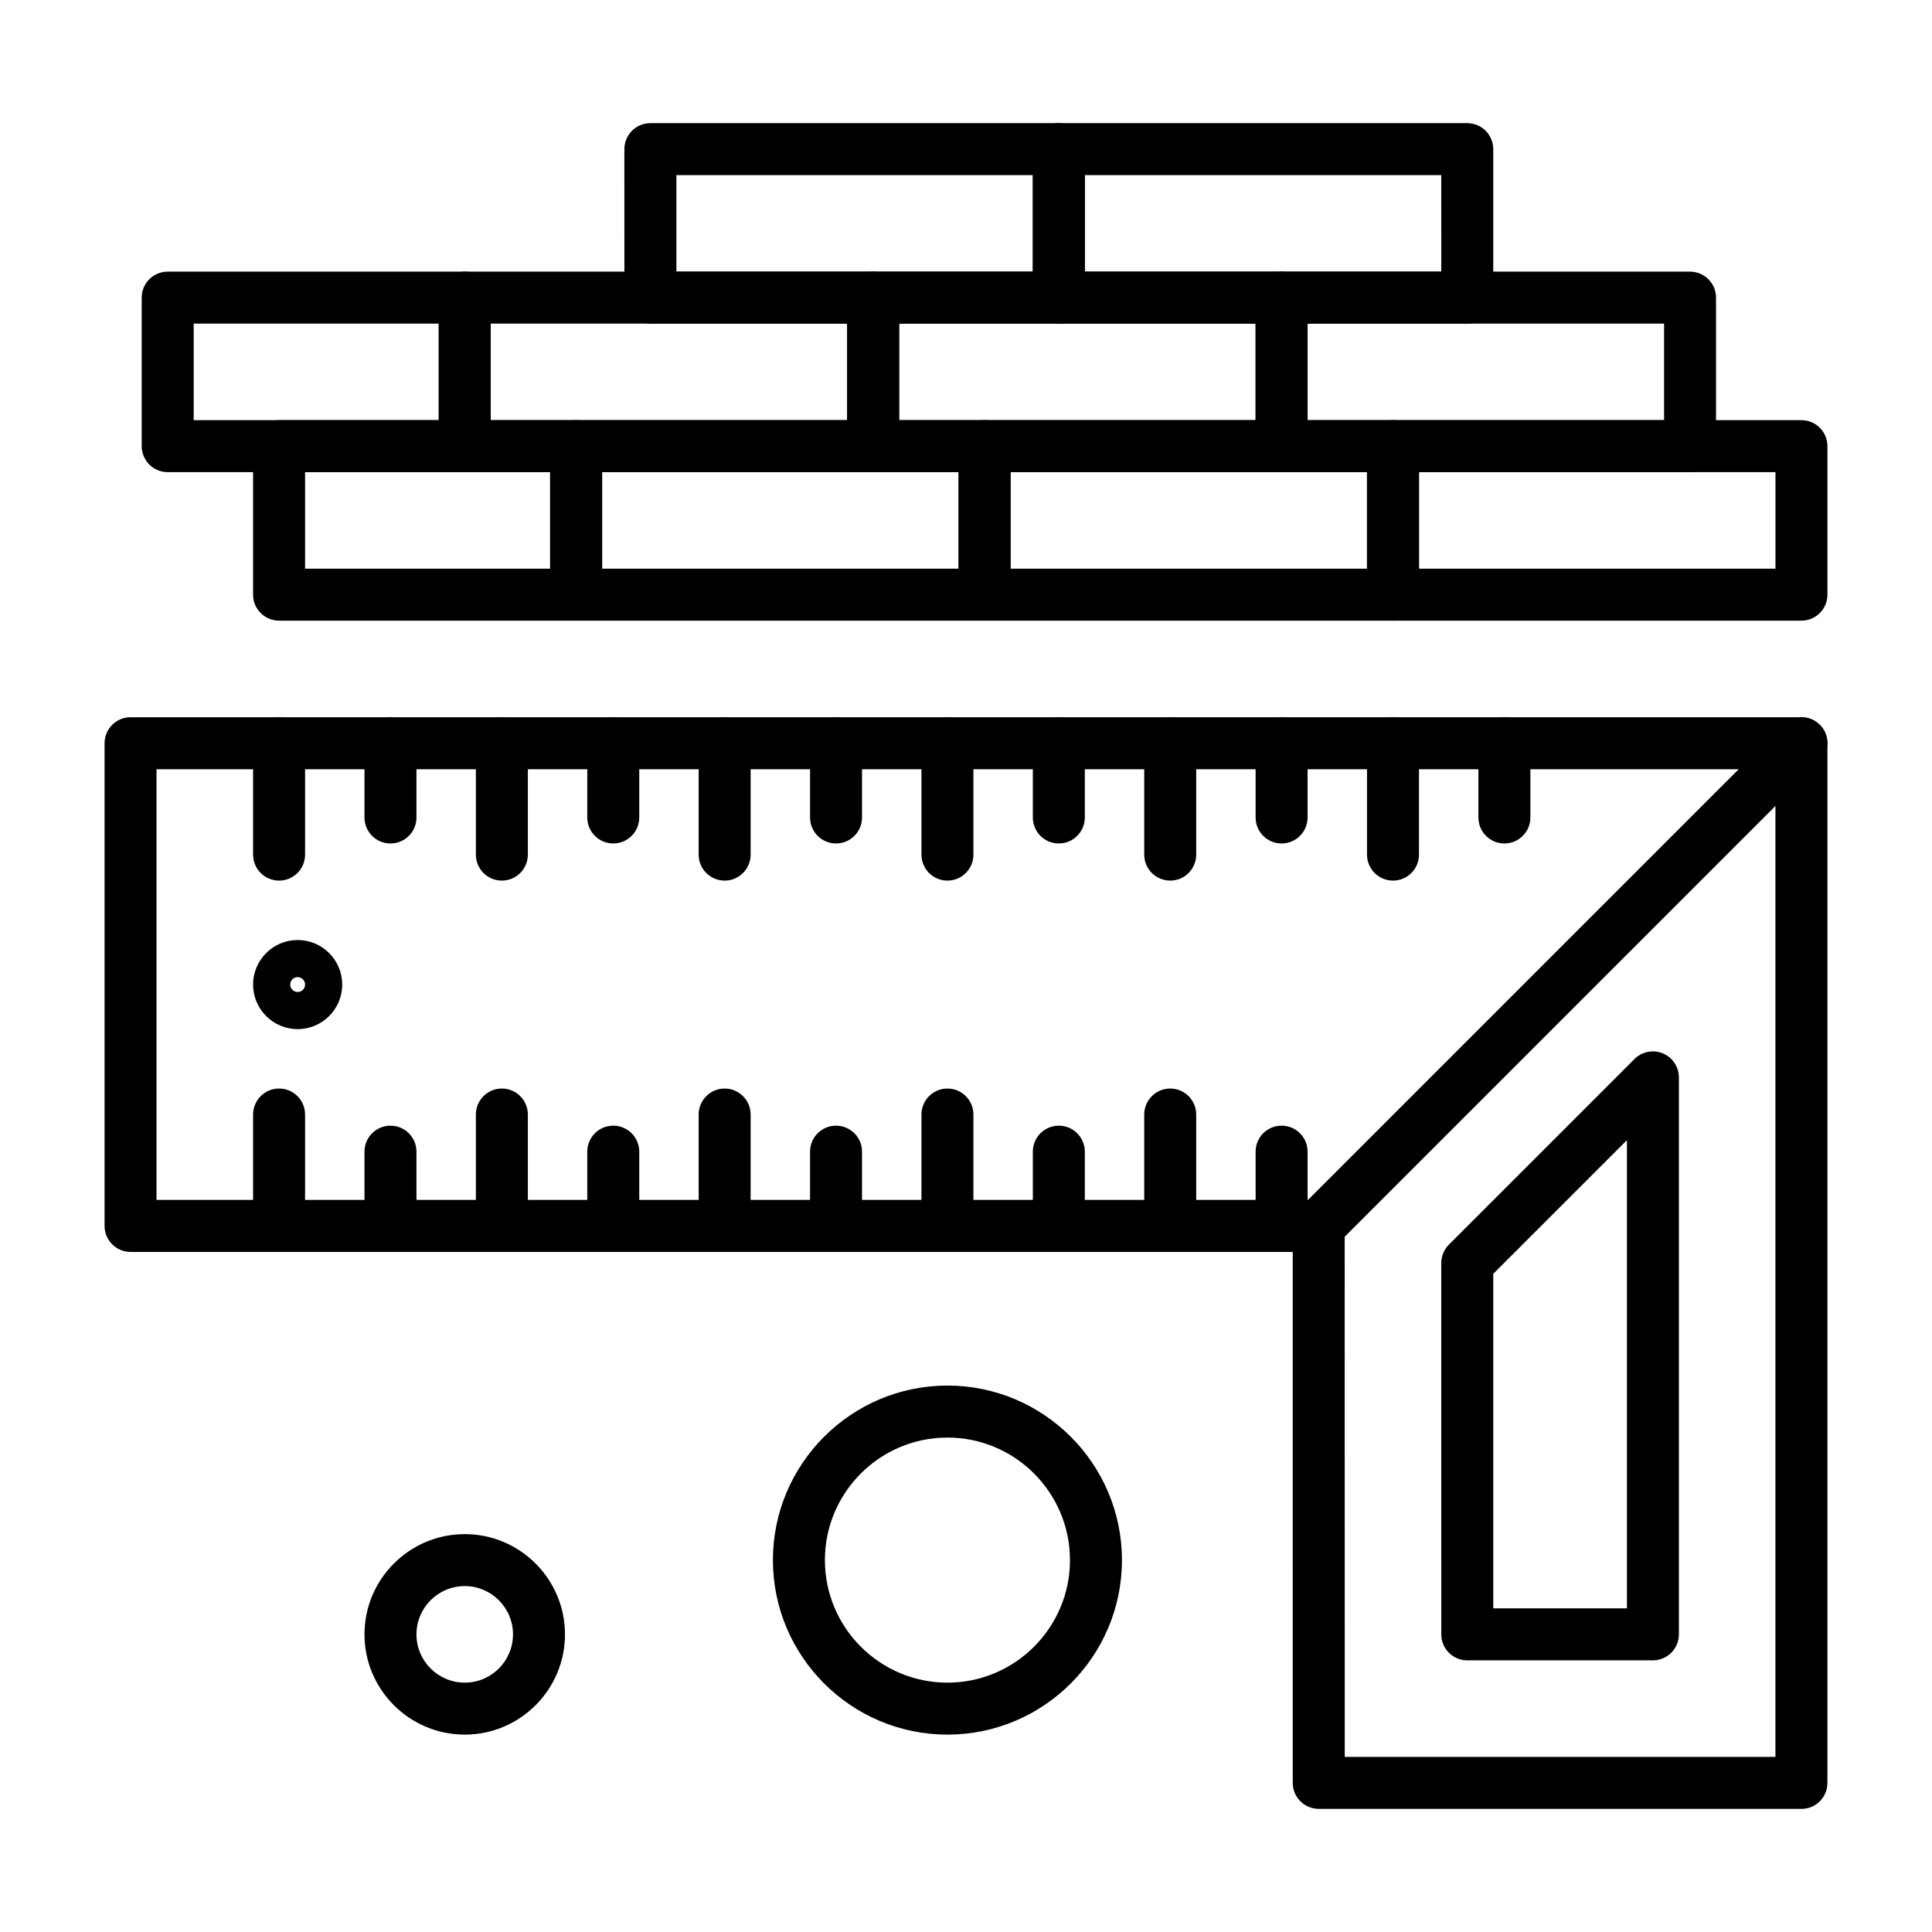
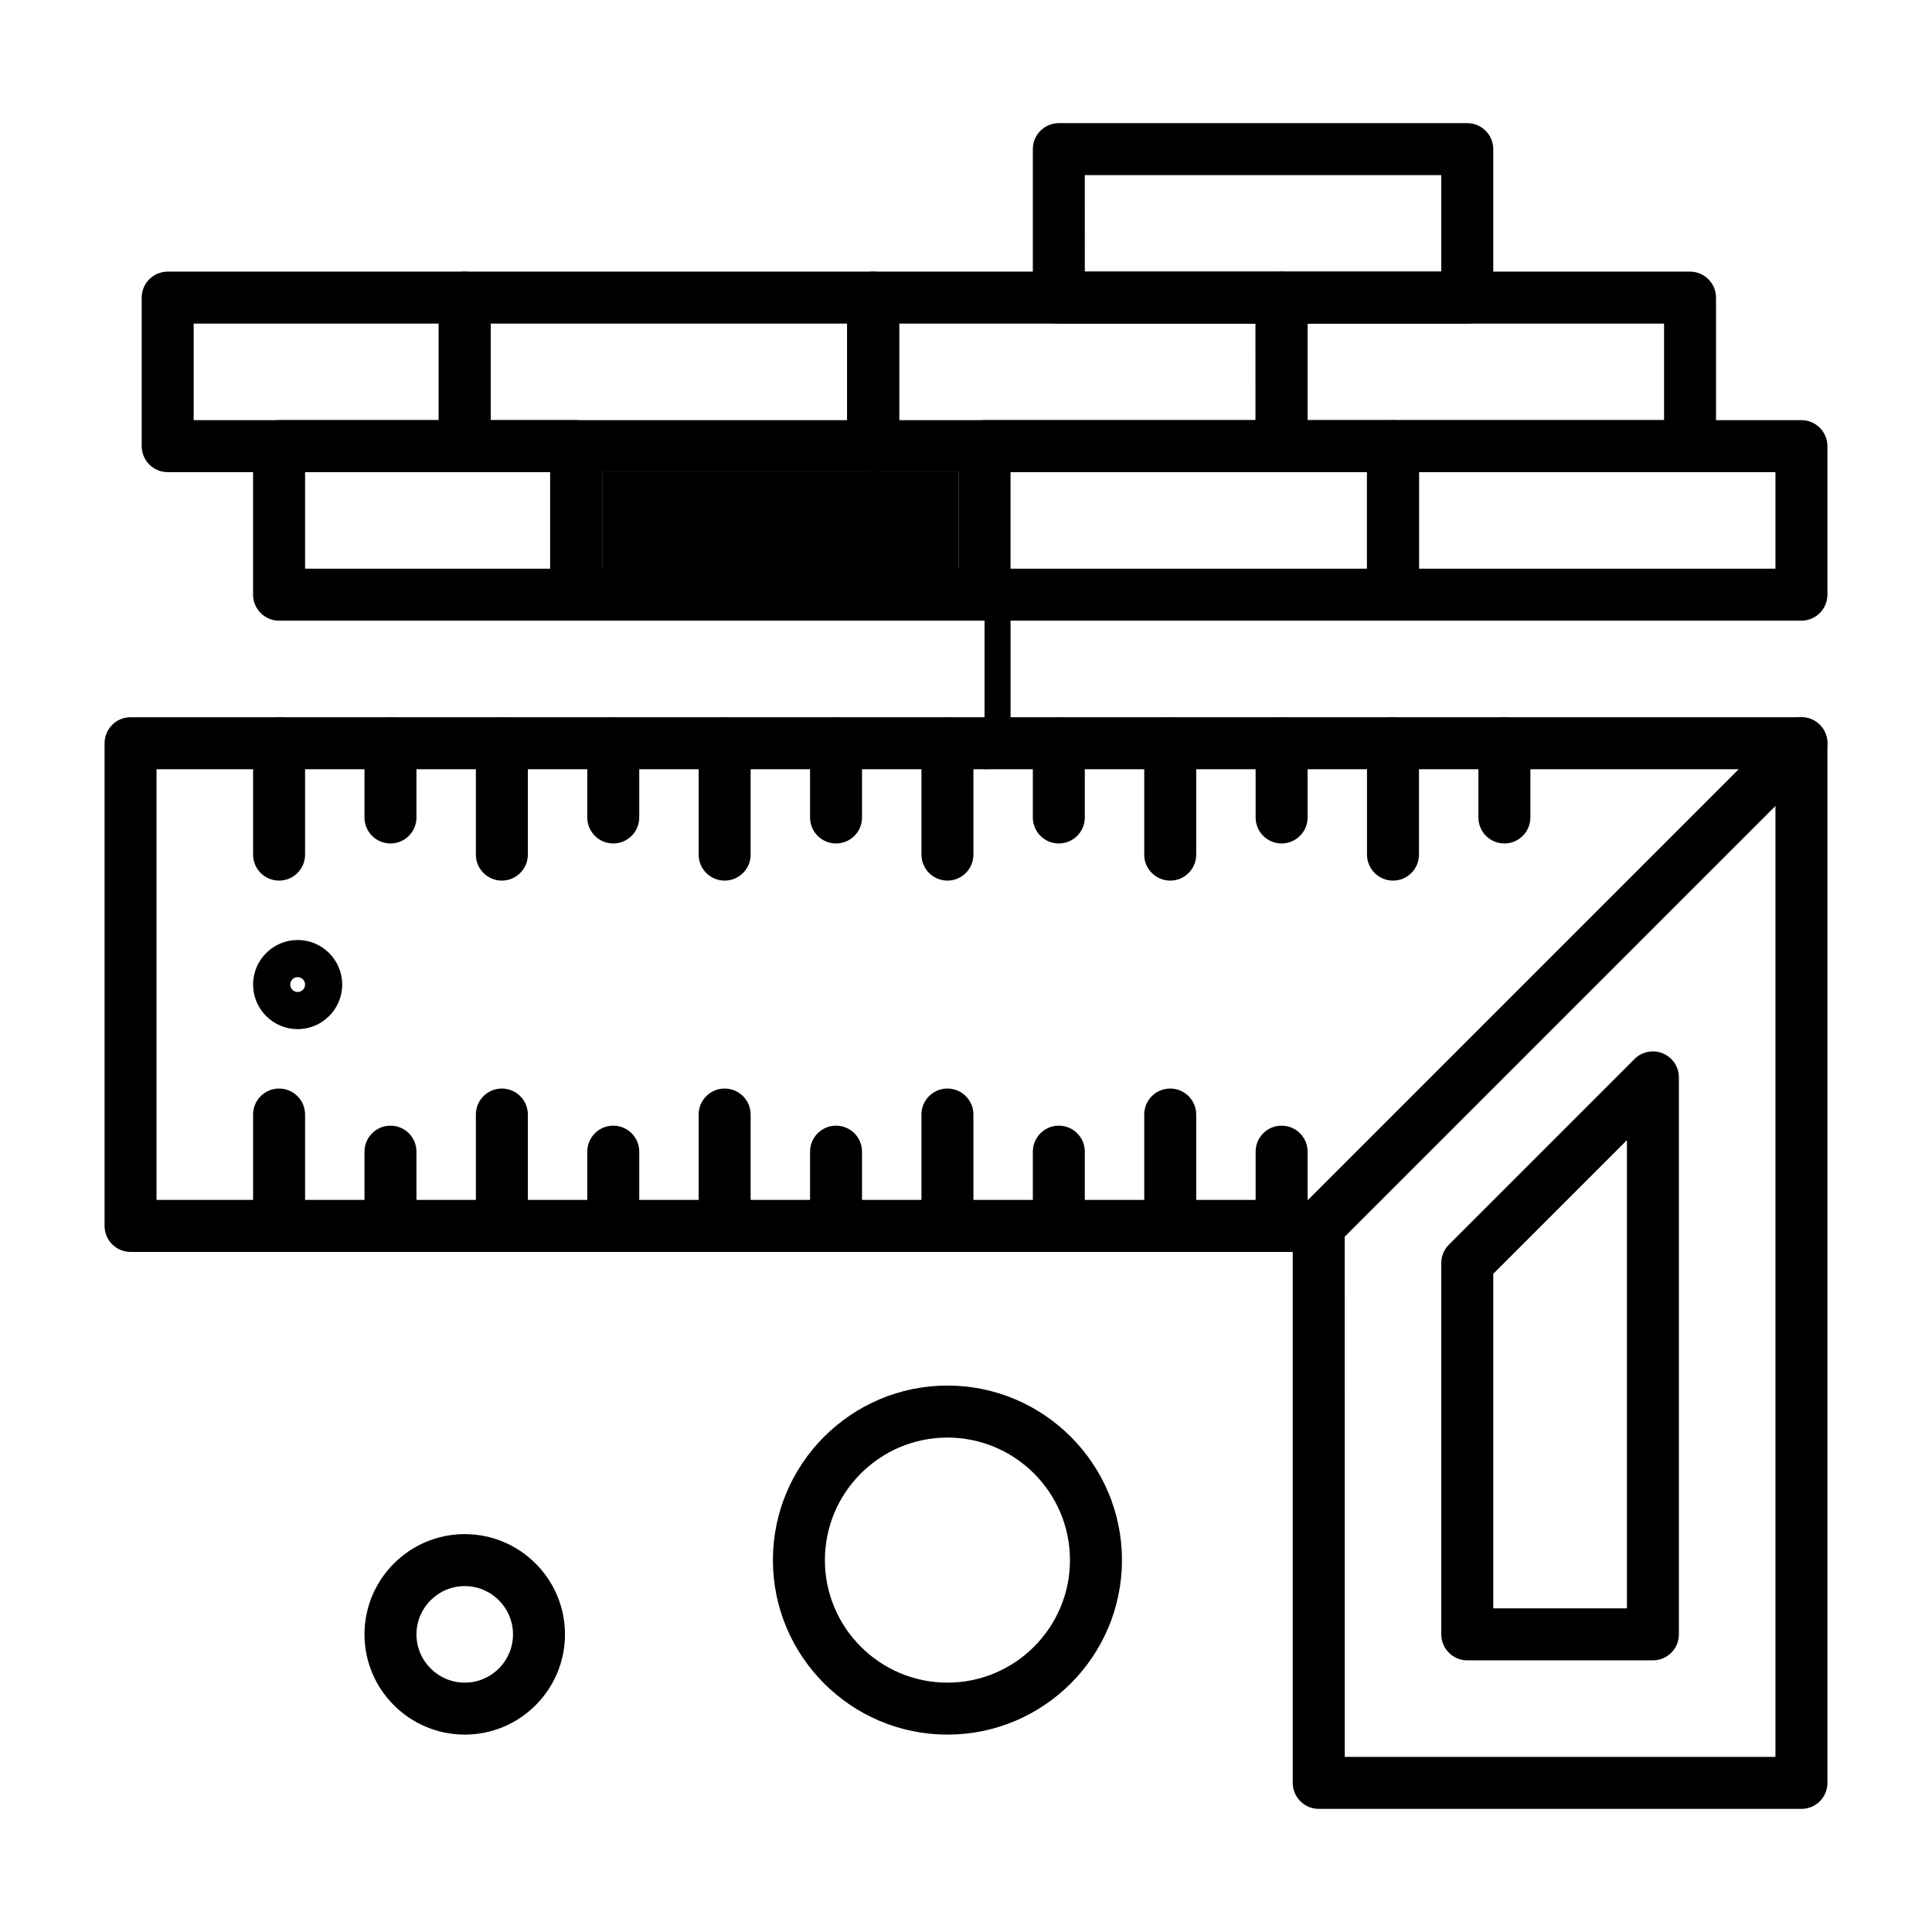
<svg xmlns="http://www.w3.org/2000/svg" fill="#000000" width="800px" height="800px" version="1.1" viewBox="144 144 512 512">
  <g>
    <path d="m621.4 623.37h-127.92c-3.805 0-6.887-3.082-6.887-6.887l-0.004-140.71h-307.99c-3.805 0-6.887-3.082-6.887-6.887v-127.92c0-3.805 3.082-6.887 6.887-6.887h442.8c3.805 0 6.887 3.082 6.887 6.887v275.52c0.004 3.809-3.082 6.891-6.887 6.891zm-121.03-13.777h114.14v-261.74h-429.03v114.14h307.99c3.805 0 6.887 3.082 6.887 6.887z" />
    <path d="m493.48 475.77c-1.762 0-3.527-0.672-4.871-2.016-2.688-2.691-2.688-7.051 0-9.742l127.92-127.92c2.691-2.688 7.051-2.688 9.742 0 2.688 2.688 2.688 7.051 0 9.742l-127.92 127.92c-1.348 1.344-3.109 2.016-4.871 2.016z" />
    <path d="m582.04 584.01h-49.199c-3.805 0-6.887-3.082-6.887-6.887l-0.004-98.402c0-1.828 0.727-3.578 2.016-4.871l49.199-49.199c1.973-1.969 4.93-2.562 7.508-1.492 2.574 1.066 4.25 3.578 4.25 6.363v147.6c0.004 3.801-3.078 6.887-6.883 6.887zm-42.312-13.777h35.426v-124.08l-35.426 35.426z" />
    <path d="m217.96 377.37c-3.805 0-6.887-3.082-6.887-6.887v-29.52c0-3.805 3.082-6.887 6.887-6.887 3.805 0 6.887 3.082 6.887 6.887v29.52c0.004 3.801-3.082 6.887-6.887 6.887z" />
    <path d="m247.48 367.53c-3.805 0-6.887-3.082-6.887-6.887v-19.68c0-3.805 3.082-6.887 6.887-6.887 3.805 0 6.887 3.082 6.887 6.887v19.68c0.004 3.801-3.082 6.887-6.887 6.887z" />
    <path d="m277 377.37c-3.805 0-6.887-3.082-6.887-6.887v-29.52c0-3.805 3.082-6.887 6.887-6.887s6.887 3.082 6.887 6.887v29.52c0 3.801-3.086 6.887-6.887 6.887z" />
    <path d="m306.52 367.53c-3.805 0-6.887-3.082-6.887-6.887v-19.68c0-3.805 3.082-6.887 6.887-6.887 3.805 0 6.887 3.082 6.887 6.887v19.68c0 3.801-3.082 6.887-6.887 6.887z" />
    <path d="m336.04 377.37c-3.805 0-6.887-3.082-6.887-6.887v-29.52c0-3.805 3.082-6.887 6.887-6.887 3.805 0 6.887 3.082 6.887 6.887v29.52c0 3.801-3.082 6.887-6.887 6.887z" />
    <path d="m365.56 367.53c-3.805 0-6.887-3.082-6.887-6.887v-19.68c0-3.805 3.082-6.887 6.887-6.887 3.805 0 6.887 3.082 6.887 6.887v19.68c0 3.801-3.082 6.887-6.887 6.887z" />
    <path d="m395.08 377.37c-3.805 0-6.887-3.082-6.887-6.887v-29.52c0-3.805 3.082-6.887 6.887-6.887s6.887 3.082 6.887 6.887v29.52c0 3.801-3.082 6.887-6.887 6.887z" />
    <path d="m424.6 367.53c-3.805 0-6.887-3.082-6.887-6.887v-19.68c0-3.805 3.082-6.887 6.887-6.887 3.805 0 6.887 3.082 6.887 6.887v19.68c0.004 3.801-3.082 6.887-6.887 6.887z" />
    <path d="m454.12 377.37c-3.805 0-6.887-3.082-6.887-6.887v-29.52c0-3.805 3.082-6.887 6.887-6.887 3.805 0 6.887 3.082 6.887 6.887v29.52c0.004 3.801-3.082 6.887-6.887 6.887z" />
    <path d="m454.12 475.77c-3.805 0-6.887-3.082-6.887-6.887v-29.52c0-3.805 3.082-6.887 6.887-6.887 3.805 0 6.887 3.082 6.887 6.887v29.52c0.004 3.805-3.082 6.887-6.887 6.887z" />
    <path d="m424.6 475.77c-3.805 0-6.887-3.082-6.887-6.887v-19.68c0-3.805 3.082-6.887 6.887-6.887 3.805 0 6.887 3.082 6.887 6.887v19.68c0.004 3.805-3.082 6.887-6.887 6.887z" />
    <path d="m483.64 475.77c-3.805 0-6.887-3.082-6.887-6.887v-19.68c0-3.805 3.082-6.887 6.887-6.887s6.887 3.082 6.887 6.887v19.68c0 3.805-3.086 6.887-6.887 6.887z" />
    <path d="m395.08 475.77c-3.805 0-6.887-3.082-6.887-6.887v-29.52c0-3.805 3.082-6.887 6.887-6.887s6.887 3.082 6.887 6.887v29.52c0 3.805-3.082 6.887-6.887 6.887z" />
    <path d="m365.56 475.77c-3.805 0-6.887-3.082-6.887-6.887v-19.68c0-3.805 3.082-6.887 6.887-6.887 3.805 0 6.887 3.082 6.887 6.887v19.68c0 3.805-3.082 6.887-6.887 6.887z" />
    <path d="m336.04 475.77c-3.805 0-6.887-3.082-6.887-6.887v-29.52c0-3.805 3.082-6.887 6.887-6.887 3.805 0 6.887 3.082 6.887 6.887v29.52c0 3.805-3.082 6.887-6.887 6.887z" />
    <path d="m306.52 475.77c-3.805 0-6.887-3.082-6.887-6.887v-19.68c0-3.805 3.082-6.887 6.887-6.887 3.805 0 6.887 3.082 6.887 6.887v19.68c0 3.805-3.082 6.887-6.887 6.887z" />
    <path d="m277 475.77c-3.805 0-6.887-3.082-6.887-6.887v-29.52c0-3.805 3.082-6.887 6.887-6.887s6.887 3.082 6.887 6.887v29.52c0 3.805-3.086 6.887-6.887 6.887z" />
    <path d="m247.48 475.77c-3.805 0-6.887-3.082-6.887-6.887v-19.68c0-3.805 3.082-6.887 6.887-6.887 3.805 0 6.887 3.082 6.887 6.887v19.68c0.004 3.805-3.082 6.887-6.887 6.887z" />
    <path d="m217.96 475.77c-3.805 0-6.887-3.082-6.887-6.887v-29.52c0-3.805 3.082-6.887 6.887-6.887 3.805 0 6.887 3.082 6.887 6.887v29.52c0.004 3.805-3.082 6.887-6.887 6.887z" />
    <path d="m483.64 367.53c-3.805 0-6.887-3.082-6.887-6.887v-19.68c0-3.805 3.082-6.887 6.887-6.887s6.887 3.082 6.887 6.887v19.68c0 3.801-3.086 6.887-6.887 6.887z" />
    <path d="m513.16 377.37c-3.805 0-6.887-3.082-6.887-6.887v-29.52c0-3.805 3.082-6.887 6.887-6.887 3.805 0 6.887 3.082 6.887 6.887v29.52c0 3.801-3.082 6.887-6.887 6.887z" />
    <path d="m542.68 367.53c-3.805 0-6.887-3.082-6.887-6.887v-19.68c0-3.805 3.082-6.887 6.887-6.887 3.805 0 6.887 3.082 6.887 6.887v19.68c0 3.801-3.082 6.887-6.887 6.887z" />
    <path d="m222.88 416.73c-6.512 0-11.809-5.297-11.809-11.809s5.297-11.809 11.809-11.809c6.512 0 11.809 5.297 11.809 11.809s-5.297 11.809-11.809 11.809zm0-13.777c-1.086 0-1.969 0.883-1.969 1.969 0 1.086 0.883 1.969 1.969 1.969 1.086 0 1.969-0.883 1.969-1.969 0-1.086-0.883-1.969-1.969-1.969z" />
    <path d="m296.68 308.48h-78.723c-3.805 0-6.887-3.082-6.887-6.887v-39.359c0-3.805 3.082-6.887 6.887-6.887h78.719c3.805 0 6.887 3.082 6.887 6.887v39.359c0.004 3.805-3.082 6.887-6.883 6.887zm-71.832-13.773h64.945v-25.586h-64.945z" />
-     <path d="m404.92 308.48h-108.24c-3.805 0-6.887-3.082-6.887-6.887v-39.359c0-3.805 3.082-6.887 6.887-6.887h108.24c3.805 0 6.887 3.082 6.887 6.887v39.359c-0.004 3.805-3.086 6.887-6.891 6.887zm-101.35-13.773h94.465v-25.586h-94.465z" />
+     <path d="m404.92 308.48h-108.24c-3.805 0-6.887-3.082-6.887-6.887c0-3.805 3.082-6.887 6.887-6.887h108.24c3.805 0 6.887 3.082 6.887 6.887v39.359c-0.004 3.805-3.086 6.887-6.891 6.887zm-101.35-13.773h94.465v-25.586h-94.465z" />
    <path d="m513.16 308.48h-108.24c-3.805 0-6.887-3.082-6.887-6.887v-39.359c0-3.805 3.082-6.887 6.887-6.887h108.24c3.805 0 6.887 3.082 6.887 6.887v39.359c0 3.805-3.082 6.887-6.887 6.887zm-101.36-13.773h94.465v-25.586h-94.465z" />
    <path d="m621.4 308.48h-108.24c-3.805 0-6.887-3.082-6.887-6.887v-39.359c0-3.805 3.082-6.887 6.887-6.887h108.24c3.805 0 6.887 3.082 6.887 6.887v39.359c0 3.805-3.086 6.887-6.891 6.887zm-101.35-13.773h94.465v-25.586h-94.465z" />
    <path d="m267.16 269.12h-78.719c-3.805 0-6.887-3.082-6.887-6.887v-39.359c0-3.805 3.082-6.887 6.887-6.887h78.719c3.805 0 6.887 3.082 6.887 6.887v39.359c0.004 3.805-3.082 6.887-6.887 6.887zm-71.832-13.773h64.945v-25.586h-64.945z" />
    <path d="m375.4 269.12h-108.24c-3.805 0-6.887-3.082-6.887-6.887v-39.359c0-3.805 3.082-6.887 6.887-6.887h108.24c3.805 0 6.887 3.082 6.887 6.887v39.359c0 3.805-3.082 6.887-6.887 6.887zm-101.35-13.773h94.465v-25.586h-94.465z" />
    <path d="m483.64 269.12h-108.24c-3.805 0-6.887-3.082-6.887-6.887v-39.359c0-3.805 3.082-6.887 6.887-6.887h108.24c3.805 0 6.887 3.082 6.887 6.887v39.359c0 3.805-3.086 6.887-6.887 6.887zm-101.36-13.773h94.465v-25.586h-94.465z" />
-     <path d="m424.6 229.77h-108.24c-3.805 0-6.887-3.082-6.887-6.887l-0.004-39.359c0-3.805 3.082-6.887 6.887-6.887h108.24c3.805 0 6.887 3.082 6.887 6.887v39.359c0.004 3.805-3.082 6.887-6.887 6.887zm-101.35-13.777h94.465v-25.582h-94.465z" />
    <path d="m532.84 229.77h-108.24c-3.805 0-6.887-3.082-6.887-6.887v-39.359c0-3.805 3.082-6.887 6.887-6.887h108.24c3.805 0 6.887 3.082 6.887 6.887v39.359c0 3.805-3.082 6.887-6.887 6.887zm-101.35-13.777h94.465l-0.004-25.582h-94.465z" />
    <path d="m591.88 269.12h-108.24c-3.805 0-6.887-3.082-6.887-6.887l-0.004-39.359c0-3.805 3.082-6.887 6.887-6.887h108.24c3.805 0 6.887 3.082 6.887 6.887v39.359c0 3.805-3.082 6.887-6.887 6.887zm-101.35-13.773h94.465v-25.586h-94.465z" />
    <path d="m267.16 603.69c-14.648 0-26.566-11.918-26.566-26.566 0-14.648 11.918-26.566 26.566-26.566s26.566 11.918 26.566 26.566c0.004 14.648-11.914 26.566-26.566 26.566zm0-39.359c-7.055 0-12.793 5.738-12.793 12.793 0 7.055 5.738 12.793 12.793 12.793s12.793-5.738 12.793-12.793c0-7.055-5.738-12.793-12.793-12.793z" />
    <path d="m395.08 603.69c-25.5 0-46.25-20.746-46.25-46.25 0-25.5 20.746-46.25 46.25-46.25 25.5 0 46.25 20.746 46.25 46.25s-20.75 46.25-46.25 46.25zm0-78.719c-17.906 0-32.473 14.566-32.473 32.473s14.566 32.473 32.473 32.473 32.473-14.566 32.473-32.473-14.566-32.473-32.473-32.473z" />
  </g>
</svg>